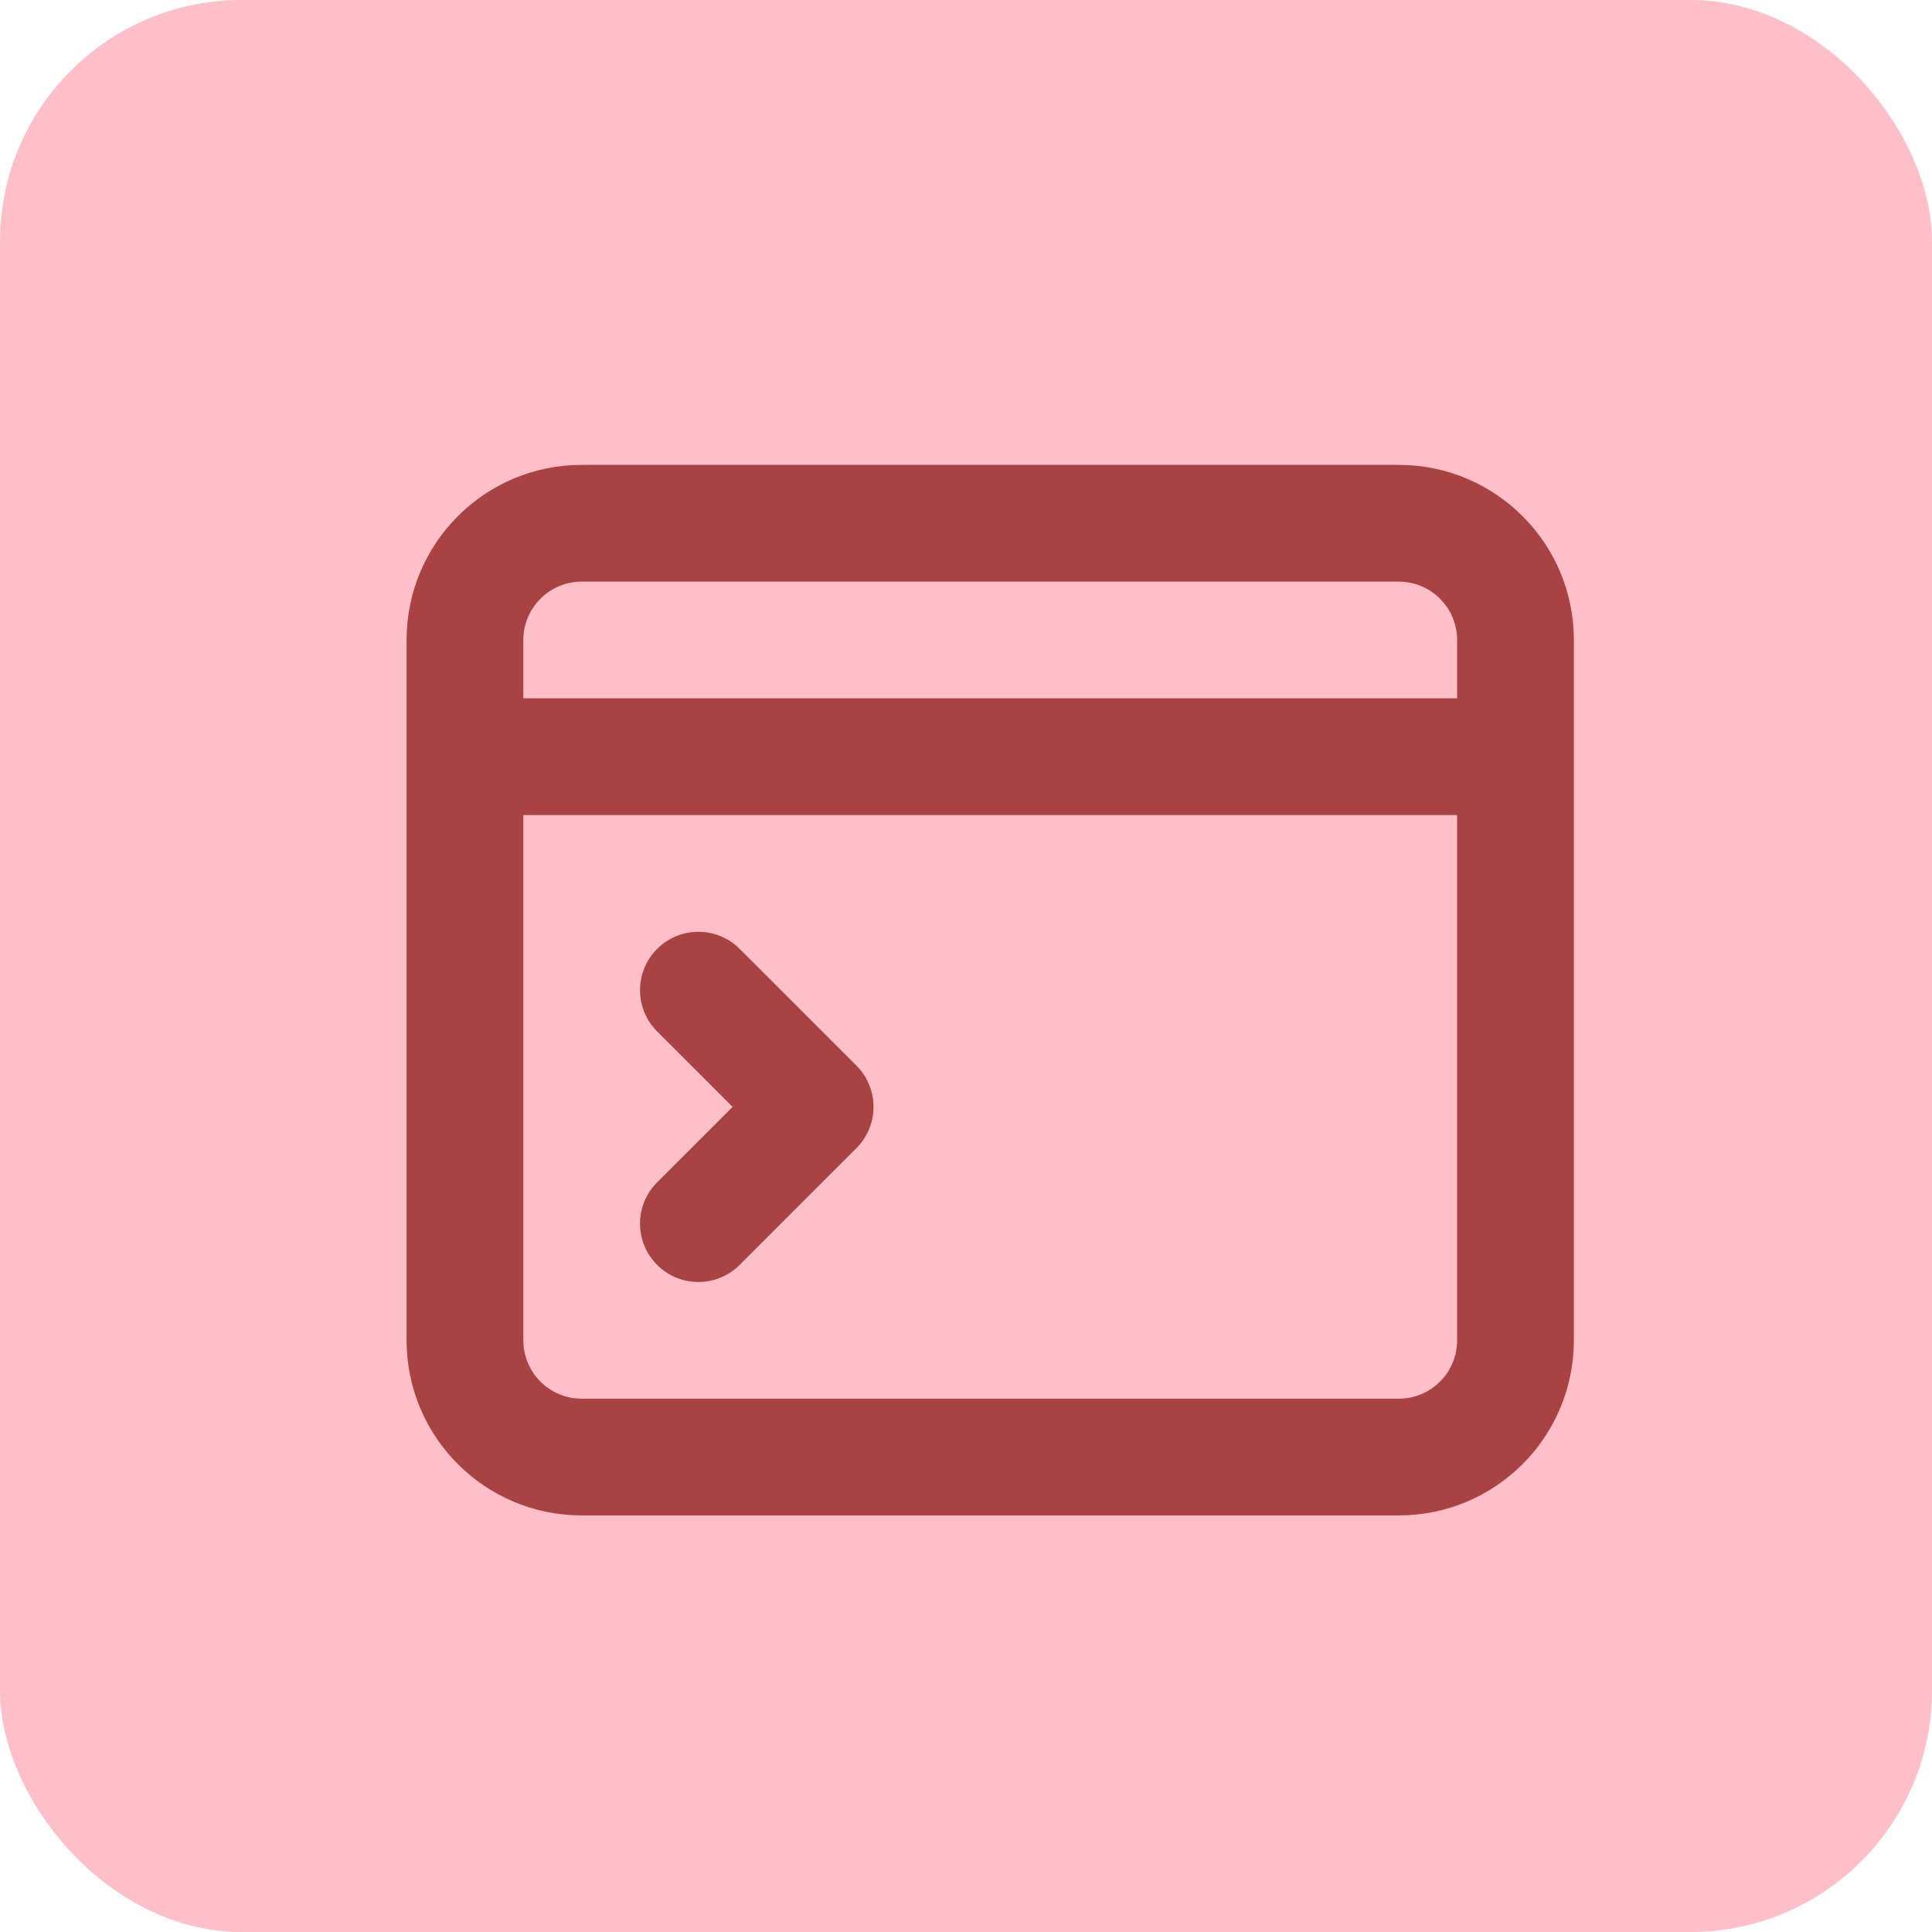
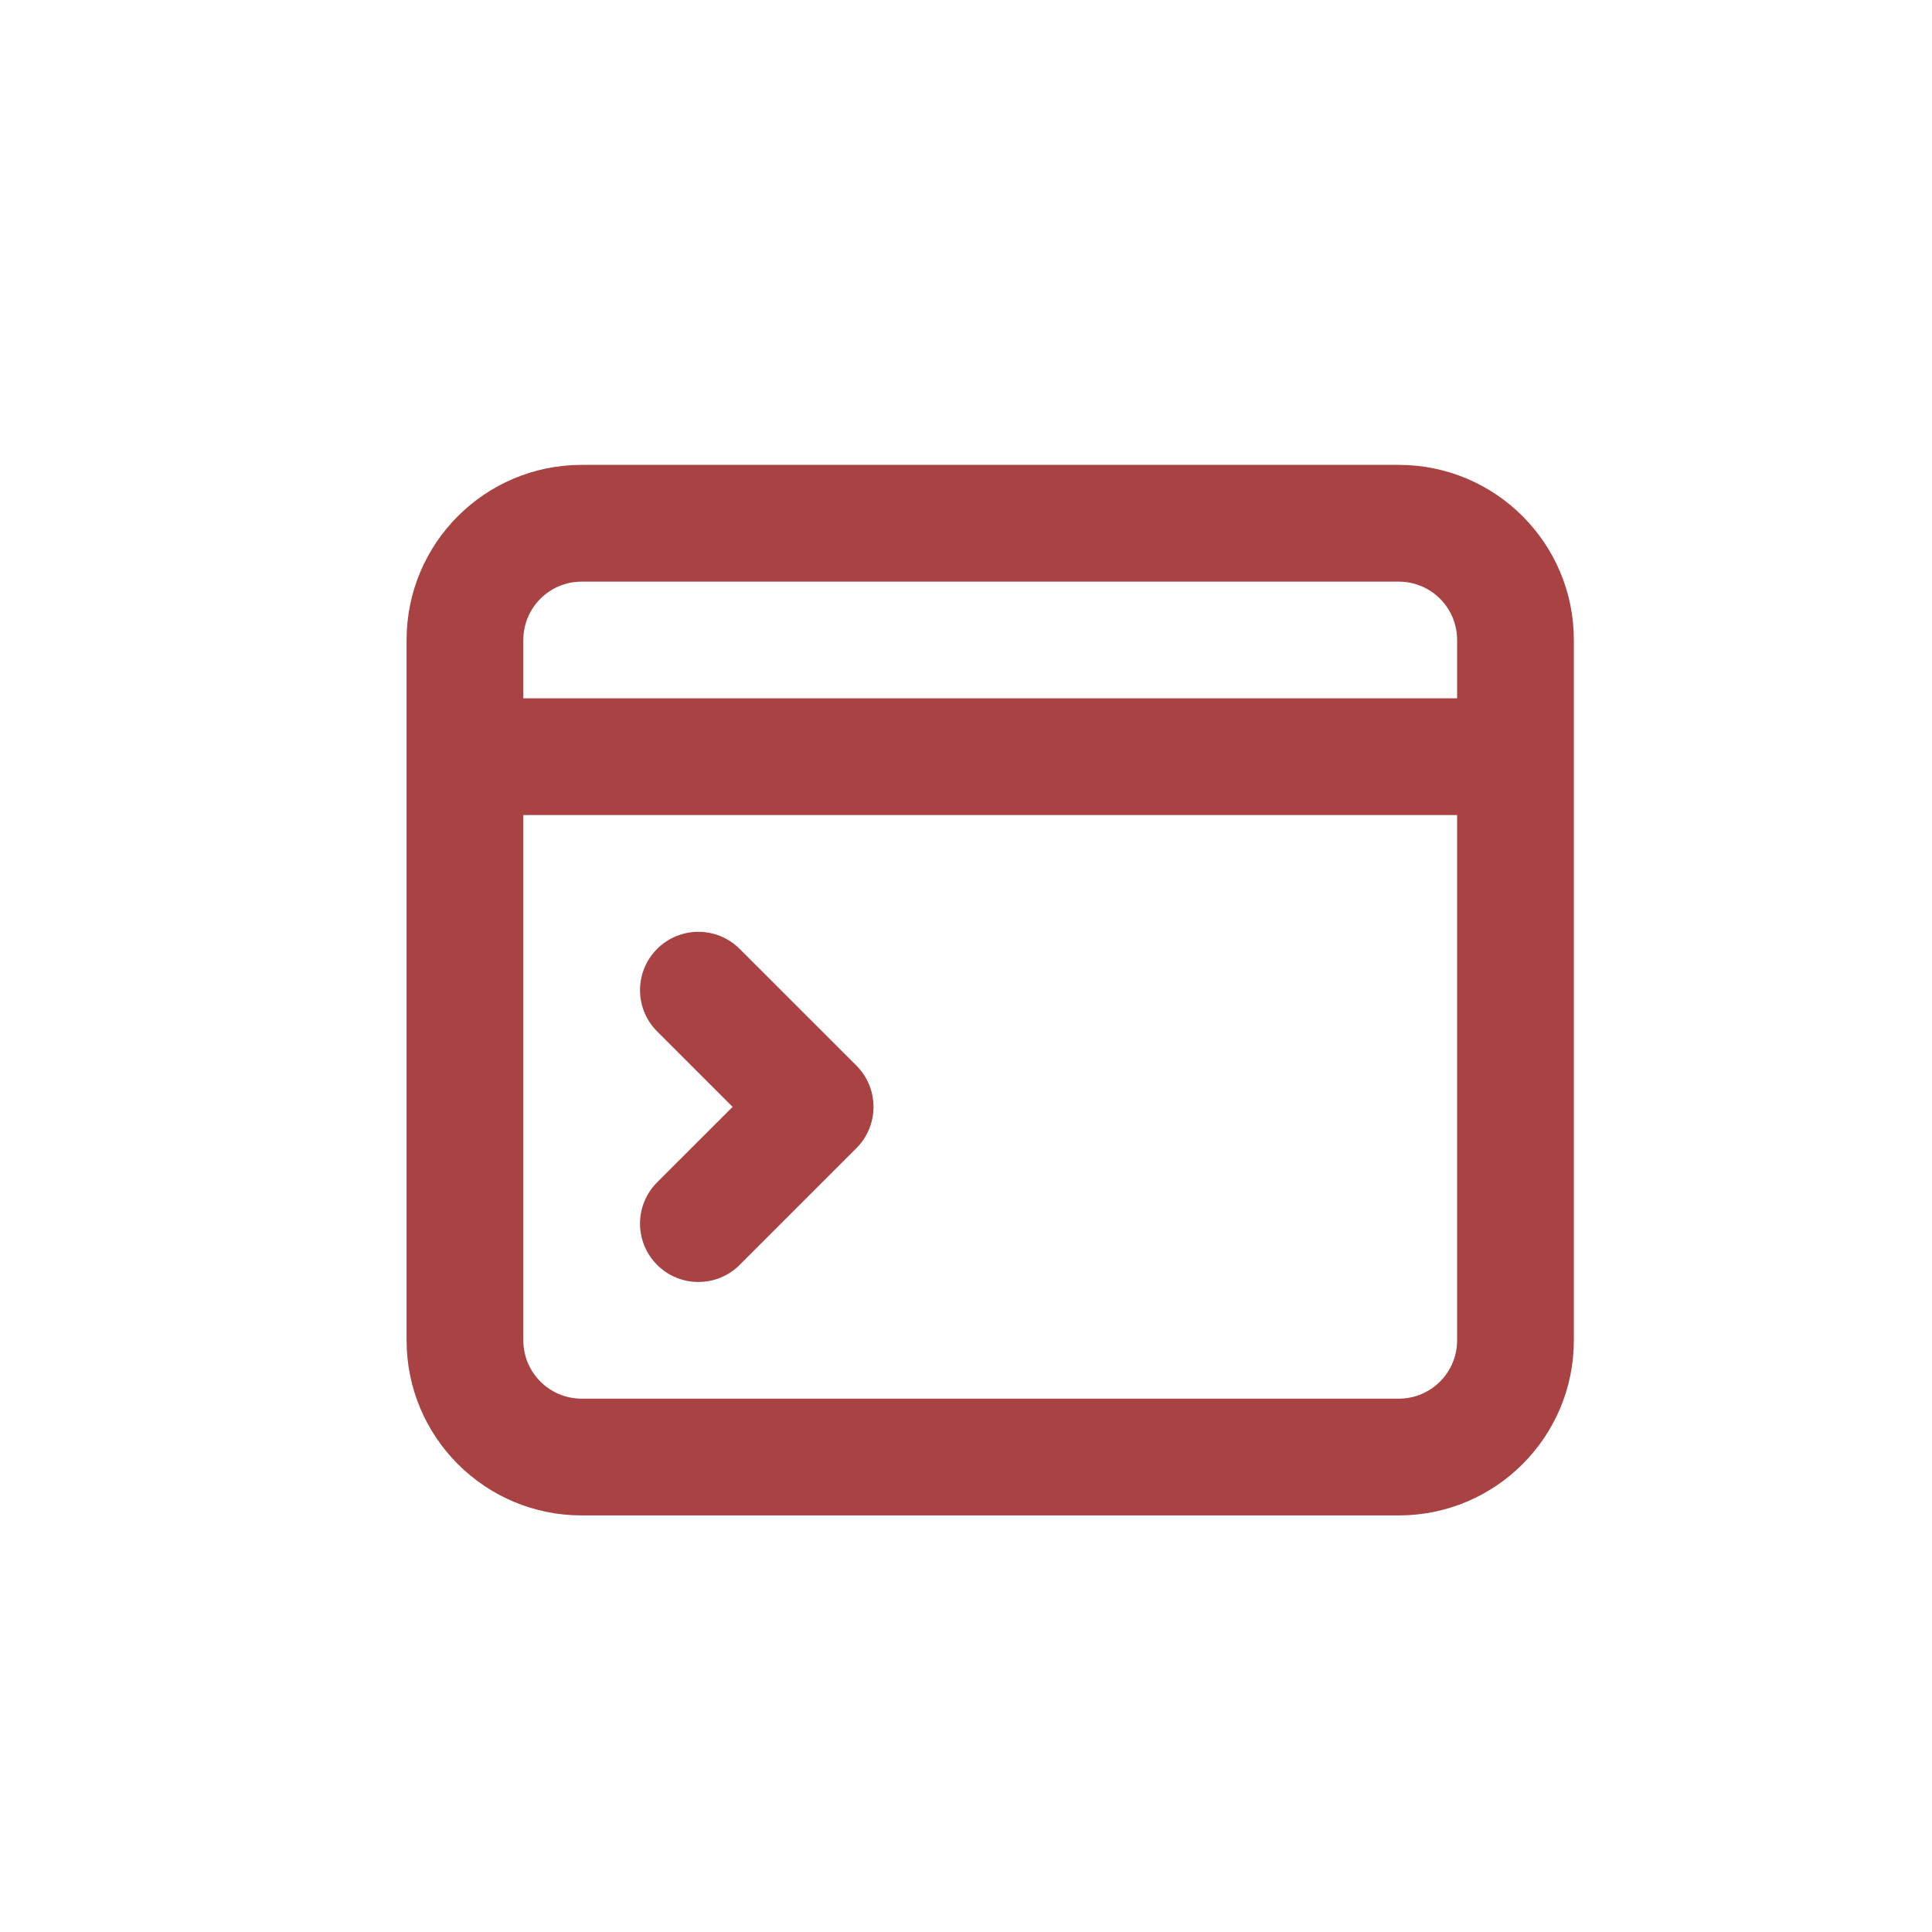
<svg xmlns="http://www.w3.org/2000/svg" width="40" height="40" viewBox="0 0 40 40" fill="none">
-   <rect width="40" height="40" rx="5" fill="#FFBFC9" />
  <path fill-rule="evenodd" clip-rule="evenodd" d="M8.418 13.25C8.418 11.248 10.041 9.625 12.043 9.625H28.96C30.962 9.625 32.585 11.248 32.585 13.25V27.75C32.585 29.752 30.962 31.375 28.96 31.375H12.043C10.041 31.375 8.418 29.752 8.418 27.75V13.25ZM12.043 12.042C11.376 12.042 10.835 12.583 10.835 13.25V14.458H30.168V13.25C30.168 12.583 29.627 12.042 28.96 12.042H12.043ZM10.835 27.75V16.875H30.168V27.75C30.168 28.417 29.627 28.958 28.96 28.958H12.043C11.376 28.958 10.835 28.417 10.835 27.75ZM15.314 19.646C14.842 19.174 14.077 19.174 13.605 19.646C13.133 20.117 13.133 20.883 13.605 21.354L15.168 22.917L13.605 24.479C13.133 24.951 13.133 25.716 13.605 26.188C14.077 26.66 14.842 26.66 15.314 26.188L17.731 23.771C18.203 23.299 18.203 22.534 17.731 22.062L15.314 19.646Z" fill="#A94242" />
</svg>